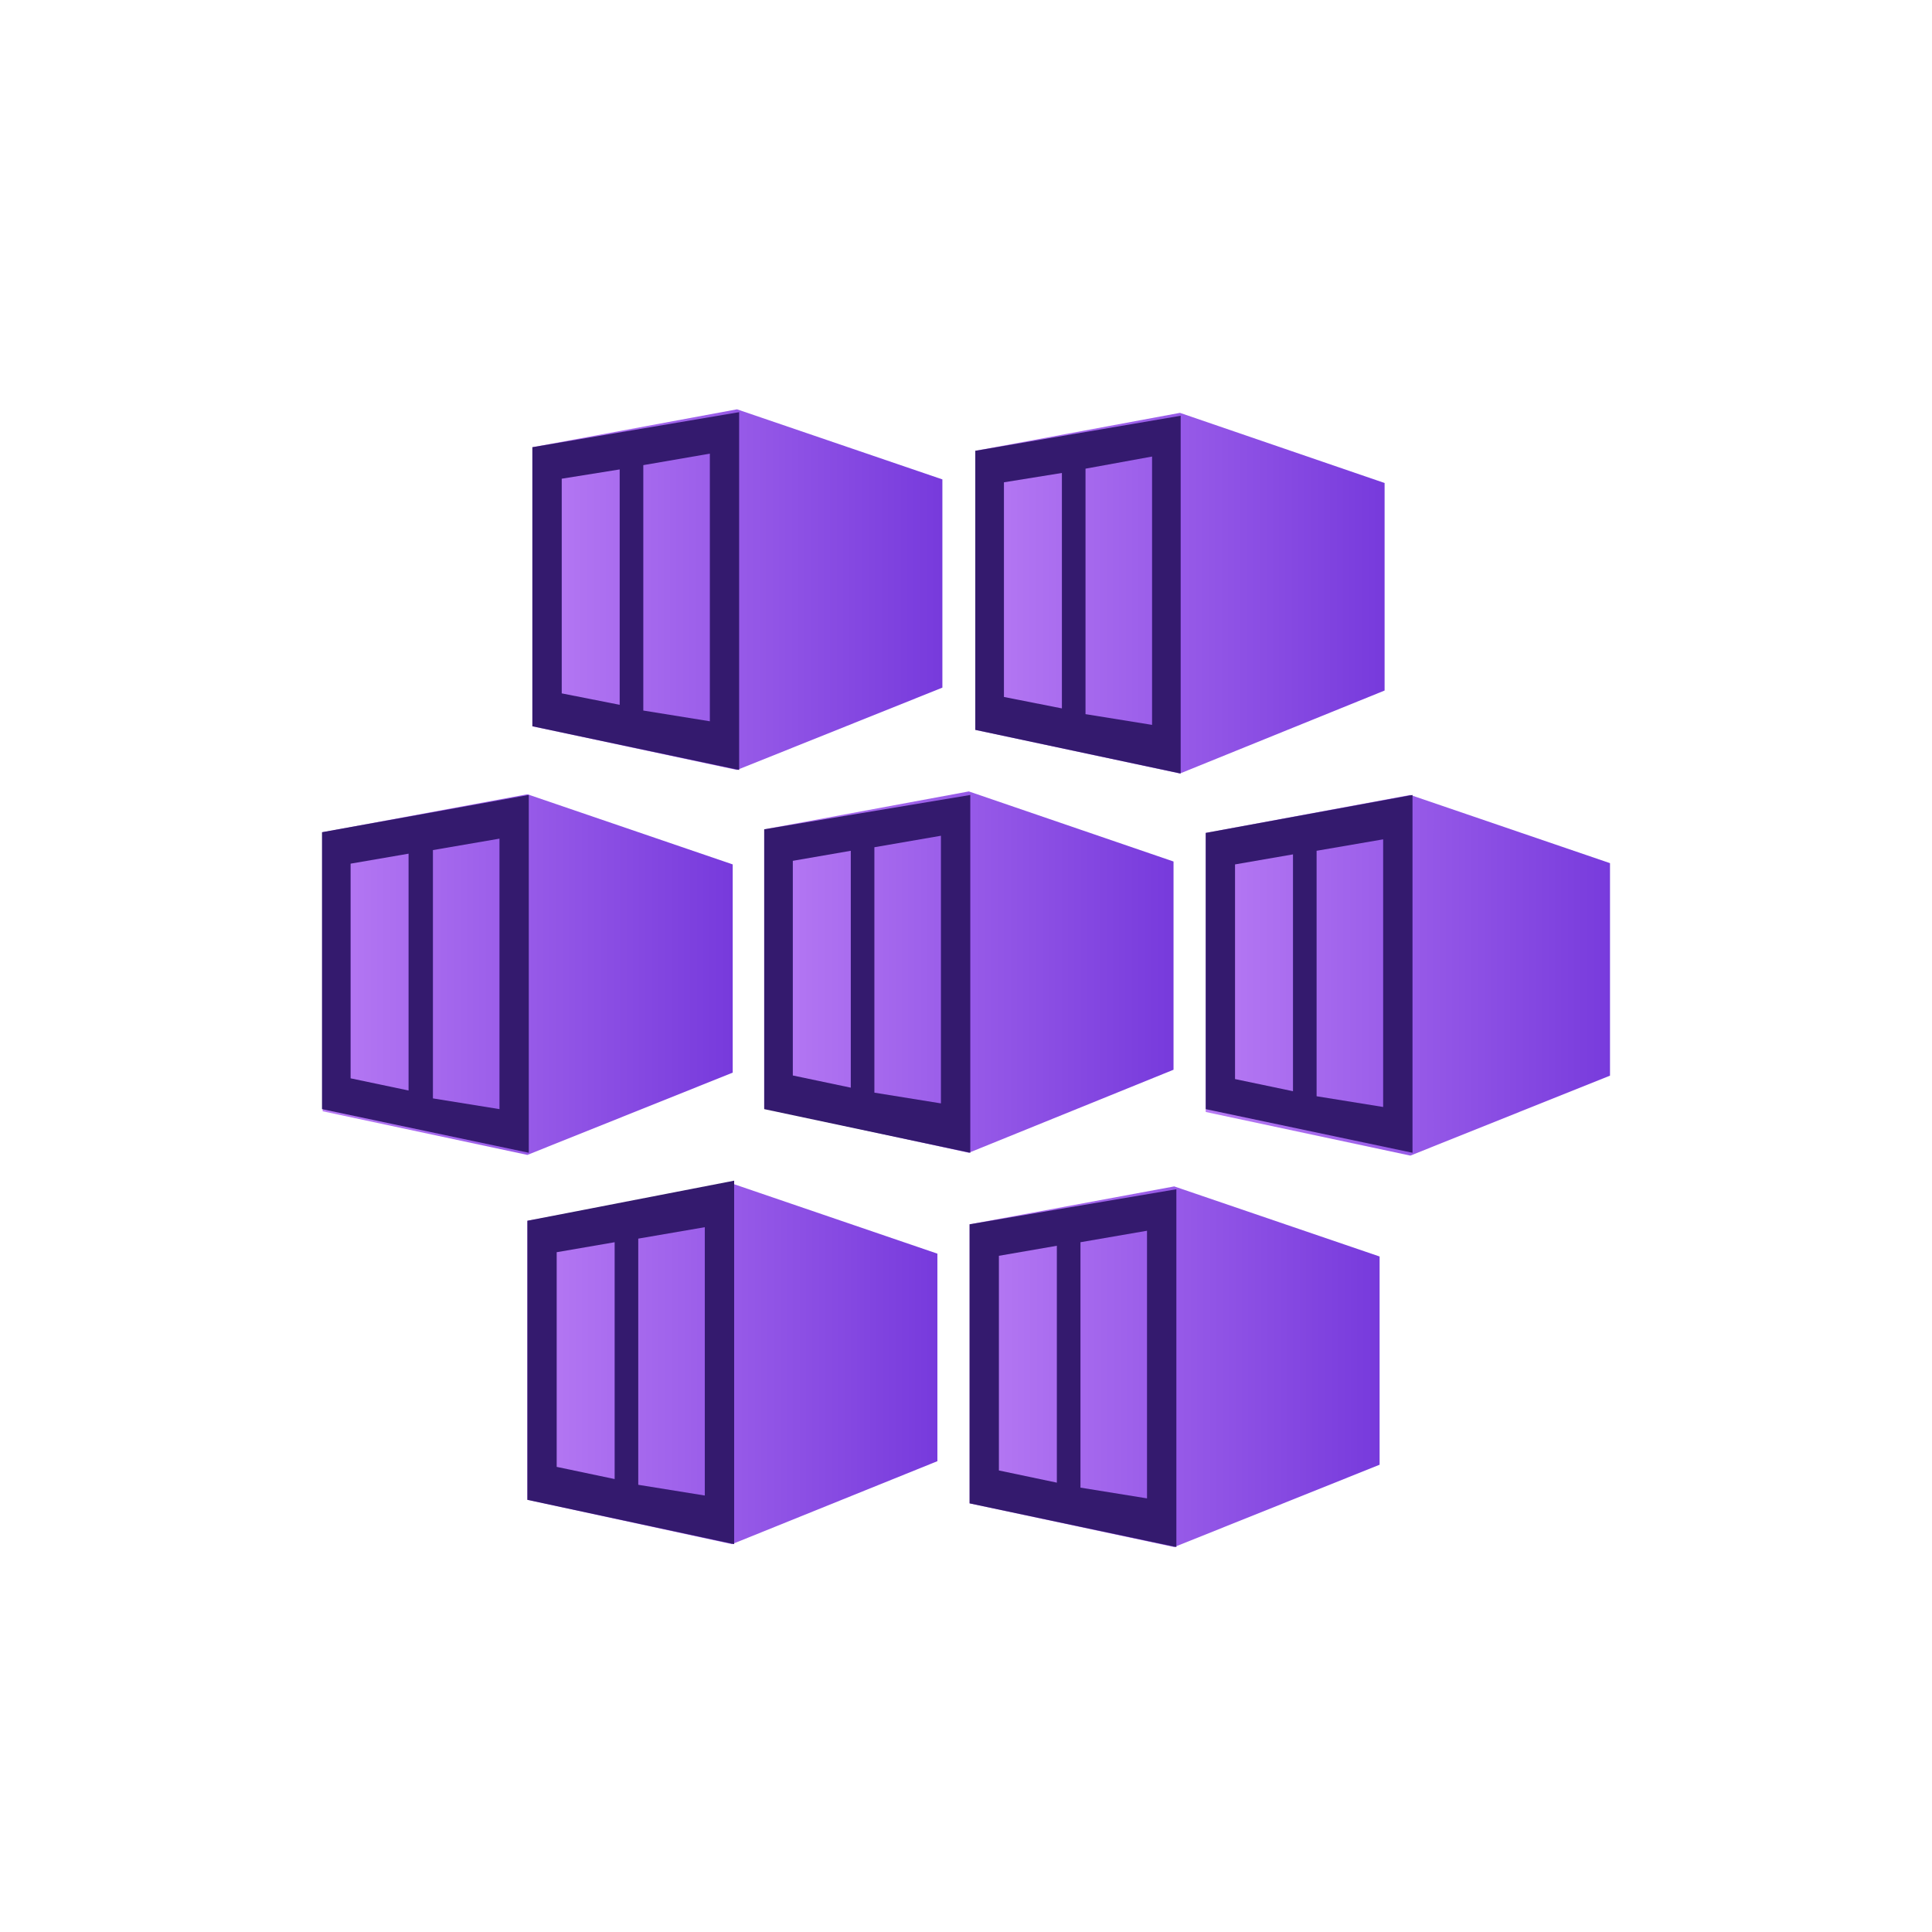
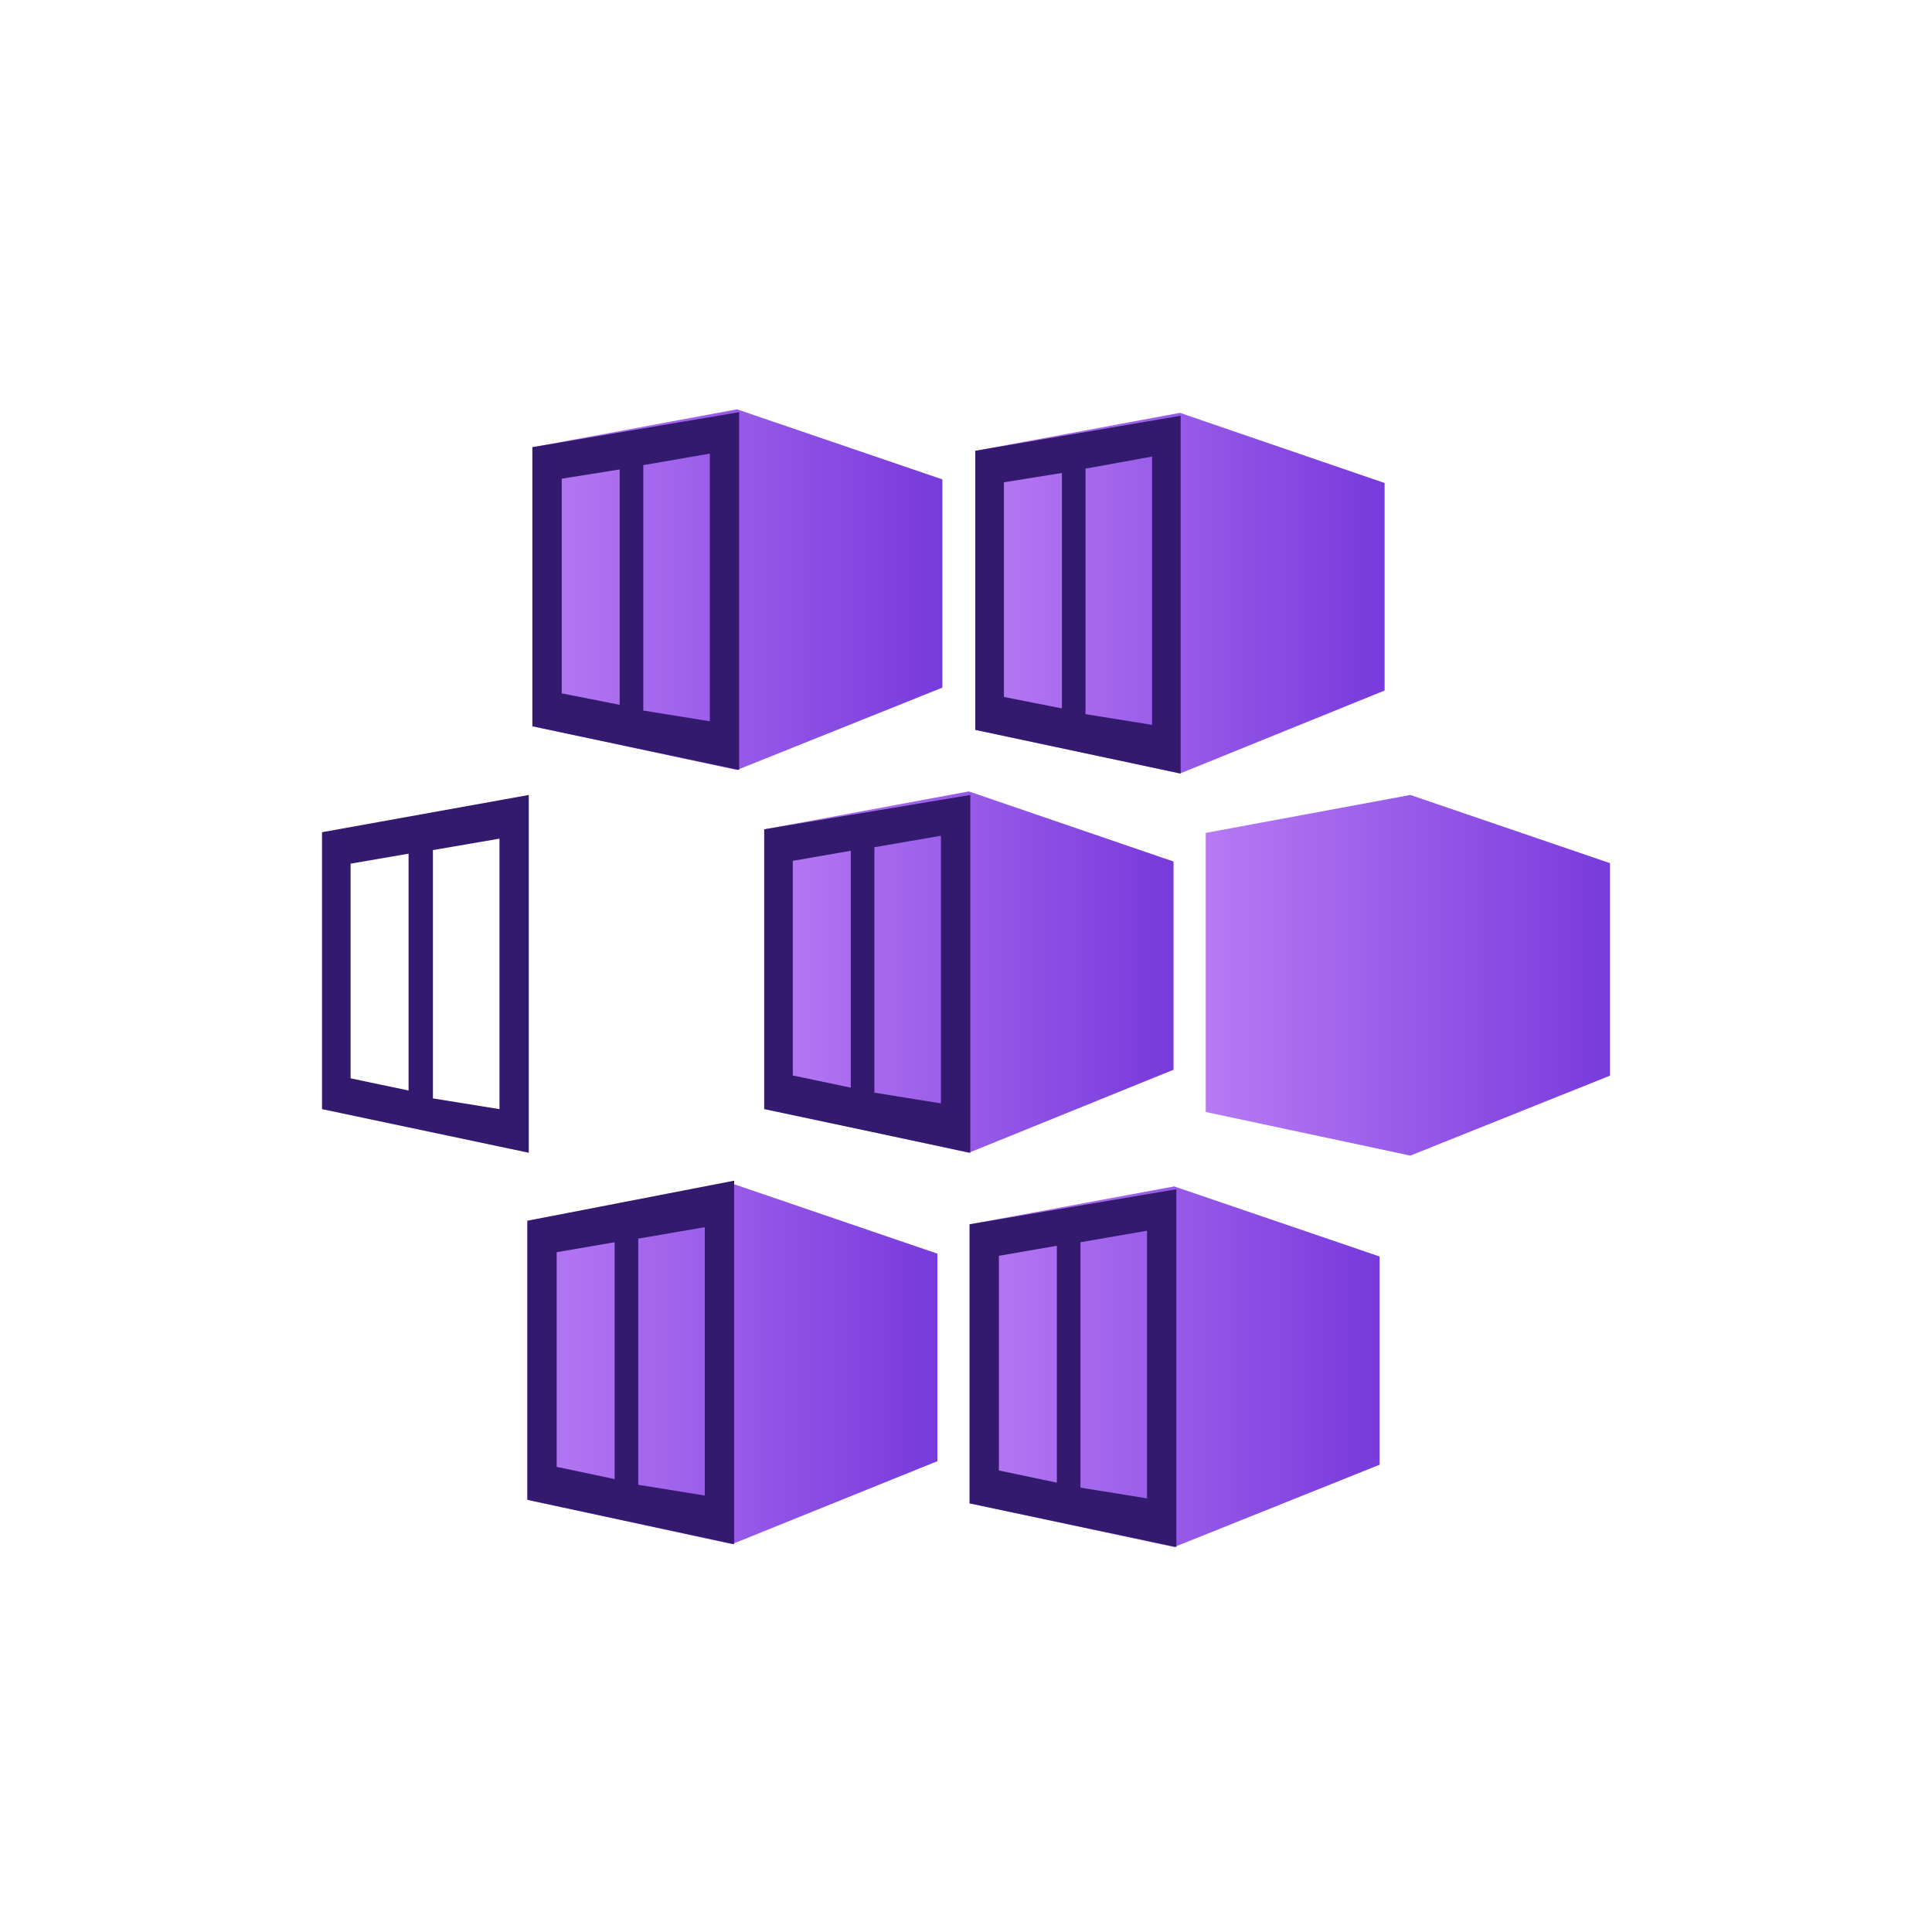
<svg xmlns="http://www.w3.org/2000/svg" width="36" height="36" viewBox="0 0 36 36" fill="none">
  <rect width="36" height="36" fill="white" />
  <g clip-path="url(#clip0_8632_2976)">
    <path d="M13.733 7.627L9.92 8.333V13.533L13.733 14.347L17.56 12.813V8.933L13.733 7.627Z" fill="url(#paint0_linear_8632_2976)" />
    <path d="M9.92 8.333V13.533L13.773 14.347V7.68L9.92 8.333ZM11.547 13.133L10.467 12.92V8.92L11.547 8.747V13.133ZM13.227 13.44L11.987 13.24V8.667L13.227 8.453V13.44Z" fill="#341A6E" />
    <path d="M21.987 7.693L18.173 8.4V13.6L21.987 14.413L25.8 12.867V9L21.987 7.693Z" fill="url(#paint1_linear_8632_2976)" />
    <path d="M18.173 8.4V13.6L22 14.413V7.747L18.173 8.4ZM19.787 13.2L18.707 12.987V8.987L19.787 8.813V13.2ZM21.467 13.507L20.227 13.307V8.733L21.467 8.507V13.507Z" fill="#341A6E" />
-     <path d="M9.827 14.8L6.013 15.507V20.707L9.827 21.52L13.653 19.987V16.107L9.827 14.8Z" fill="url(#paint2_linear_8632_2976)" />
    <path d="M6 15.507V20.667L9.853 21.48V14.813L6 15.507ZM7.613 20.32L6.533 20.093V16.093L7.613 15.907V20.32ZM9.307 20.667L8.067 20.467V15.84L9.307 15.627V20.667Z" fill="#341A6E" />
    <path d="M18.053 14.747L14.24 15.453V20.653L18.053 21.48L21.867 19.933V16.053L18.053 14.747Z" fill="url(#paint3_linear_8632_2976)" />
    <path d="M14.24 15.453V20.667L18.08 21.48V14.813L14.24 15.453ZM15.853 20.267L14.773 20.04V16.04L15.853 15.853V20.267ZM17.533 20.56L16.293 20.36V15.787L17.533 15.573V20.56Z" fill="#341A6E" />
    <path d="M26.28 14.813L22.467 15.52V20.72L26.28 21.533L30.107 20V16.12L26.28 14.813Z" fill="url(#paint4_linear_8632_2976)" />
-     <path d="M22.467 15.52V20.667L26.32 21.48V14.813L22.467 15.52ZM24.093 20.333L23.013 20.107V16.107L24.093 15.92V20.333ZM25.773 20.627L24.533 20.427V15.853L25.773 15.64V20.627Z" fill="#341A6E" />
    <path d="M13.64 22.053L9.827 22.747V27.947L13.64 28.773L17.467 27.227V23.36L13.64 22.053Z" fill="url(#paint5_linear_8632_2976)" />
    <path d="M9.827 22.747V27.947L13.68 28.773V22L9.827 22.747ZM11.453 27.56L10.373 27.333V23.333L11.453 23.147V27.56ZM13.133 27.867L11.893 27.667V23.08L13.133 22.867V27.867Z" fill="#341A6E" />
    <path d="M21.88 22.107L18.067 22.813V28.013L21.88 28.827L25.707 27.293V23.413L21.88 22.107Z" fill="url(#paint6_linear_8632_2976)" />
    <path d="M18.067 22.813V28.013L21.92 28.827V22.16L18.067 22.813ZM19.693 27.627L18.613 27.4V23.4L19.693 23.213V27.627ZM21.373 27.92L20.133 27.72V23.147L21.373 22.933V27.92Z" fill="#341A6E" />
  </g>
  <defs>
    <linearGradient id="paint0_linear_8632_2976" x1="9.92" y1="10.987" x2="17.56" y2="10.987" gradientUnits="userSpaceOnUse">
      <stop stop-color="#B77AF4" />
      <stop offset="1" stop-color="#773ADC" />
    </linearGradient>
    <linearGradient id="paint1_linear_8632_2976" x1="18.173" y1="11.053" x2="25.8" y2="11.053" gradientUnits="userSpaceOnUse">
      <stop stop-color="#B77AF4" />
      <stop offset="1" stop-color="#773ADC" />
    </linearGradient>
    <linearGradient id="paint2_linear_8632_2976" x1="6.013" y1="18.16" x2="13.64" y2="18.16" gradientUnits="userSpaceOnUse">
      <stop stop-color="#B77AF4" />
      <stop offset="1" stop-color="#773ADC" />
    </linearGradient>
    <linearGradient id="paint3_linear_8632_2976" x1="14.24" y1="18.107" x2="21.867" y2="18.107" gradientUnits="userSpaceOnUse">
      <stop stop-color="#B77AF4" />
      <stop offset="1" stop-color="#773ADC" />
    </linearGradient>
    <linearGradient id="paint4_linear_8632_2976" x1="22.467" y1="18.173" x2="30.107" y2="18.173" gradientUnits="userSpaceOnUse">
      <stop stop-color="#B77AF4" />
      <stop offset="1" stop-color="#773ADC" />
    </linearGradient>
    <linearGradient id="paint5_linear_8632_2976" x1="9.827" y1="25.413" x2="17.467" y2="25.413" gradientUnits="userSpaceOnUse">
      <stop stop-color="#B77AF4" />
      <stop offset="1" stop-color="#773ADC" />
    </linearGradient>
    <linearGradient id="paint6_linear_8632_2976" x1="18.067" y1="25.467" x2="25.707" y2="25.467" gradientUnits="userSpaceOnUse">
      <stop stop-color="#B77AF4" />
      <stop offset="1" stop-color="#773ADC" />
    </linearGradient>
    <clipPath id="clip0_8632_2976">
      <rect width="24" height="24" fill="white" transform="translate(6 6)" />
    </clipPath>
  </defs>
</svg>